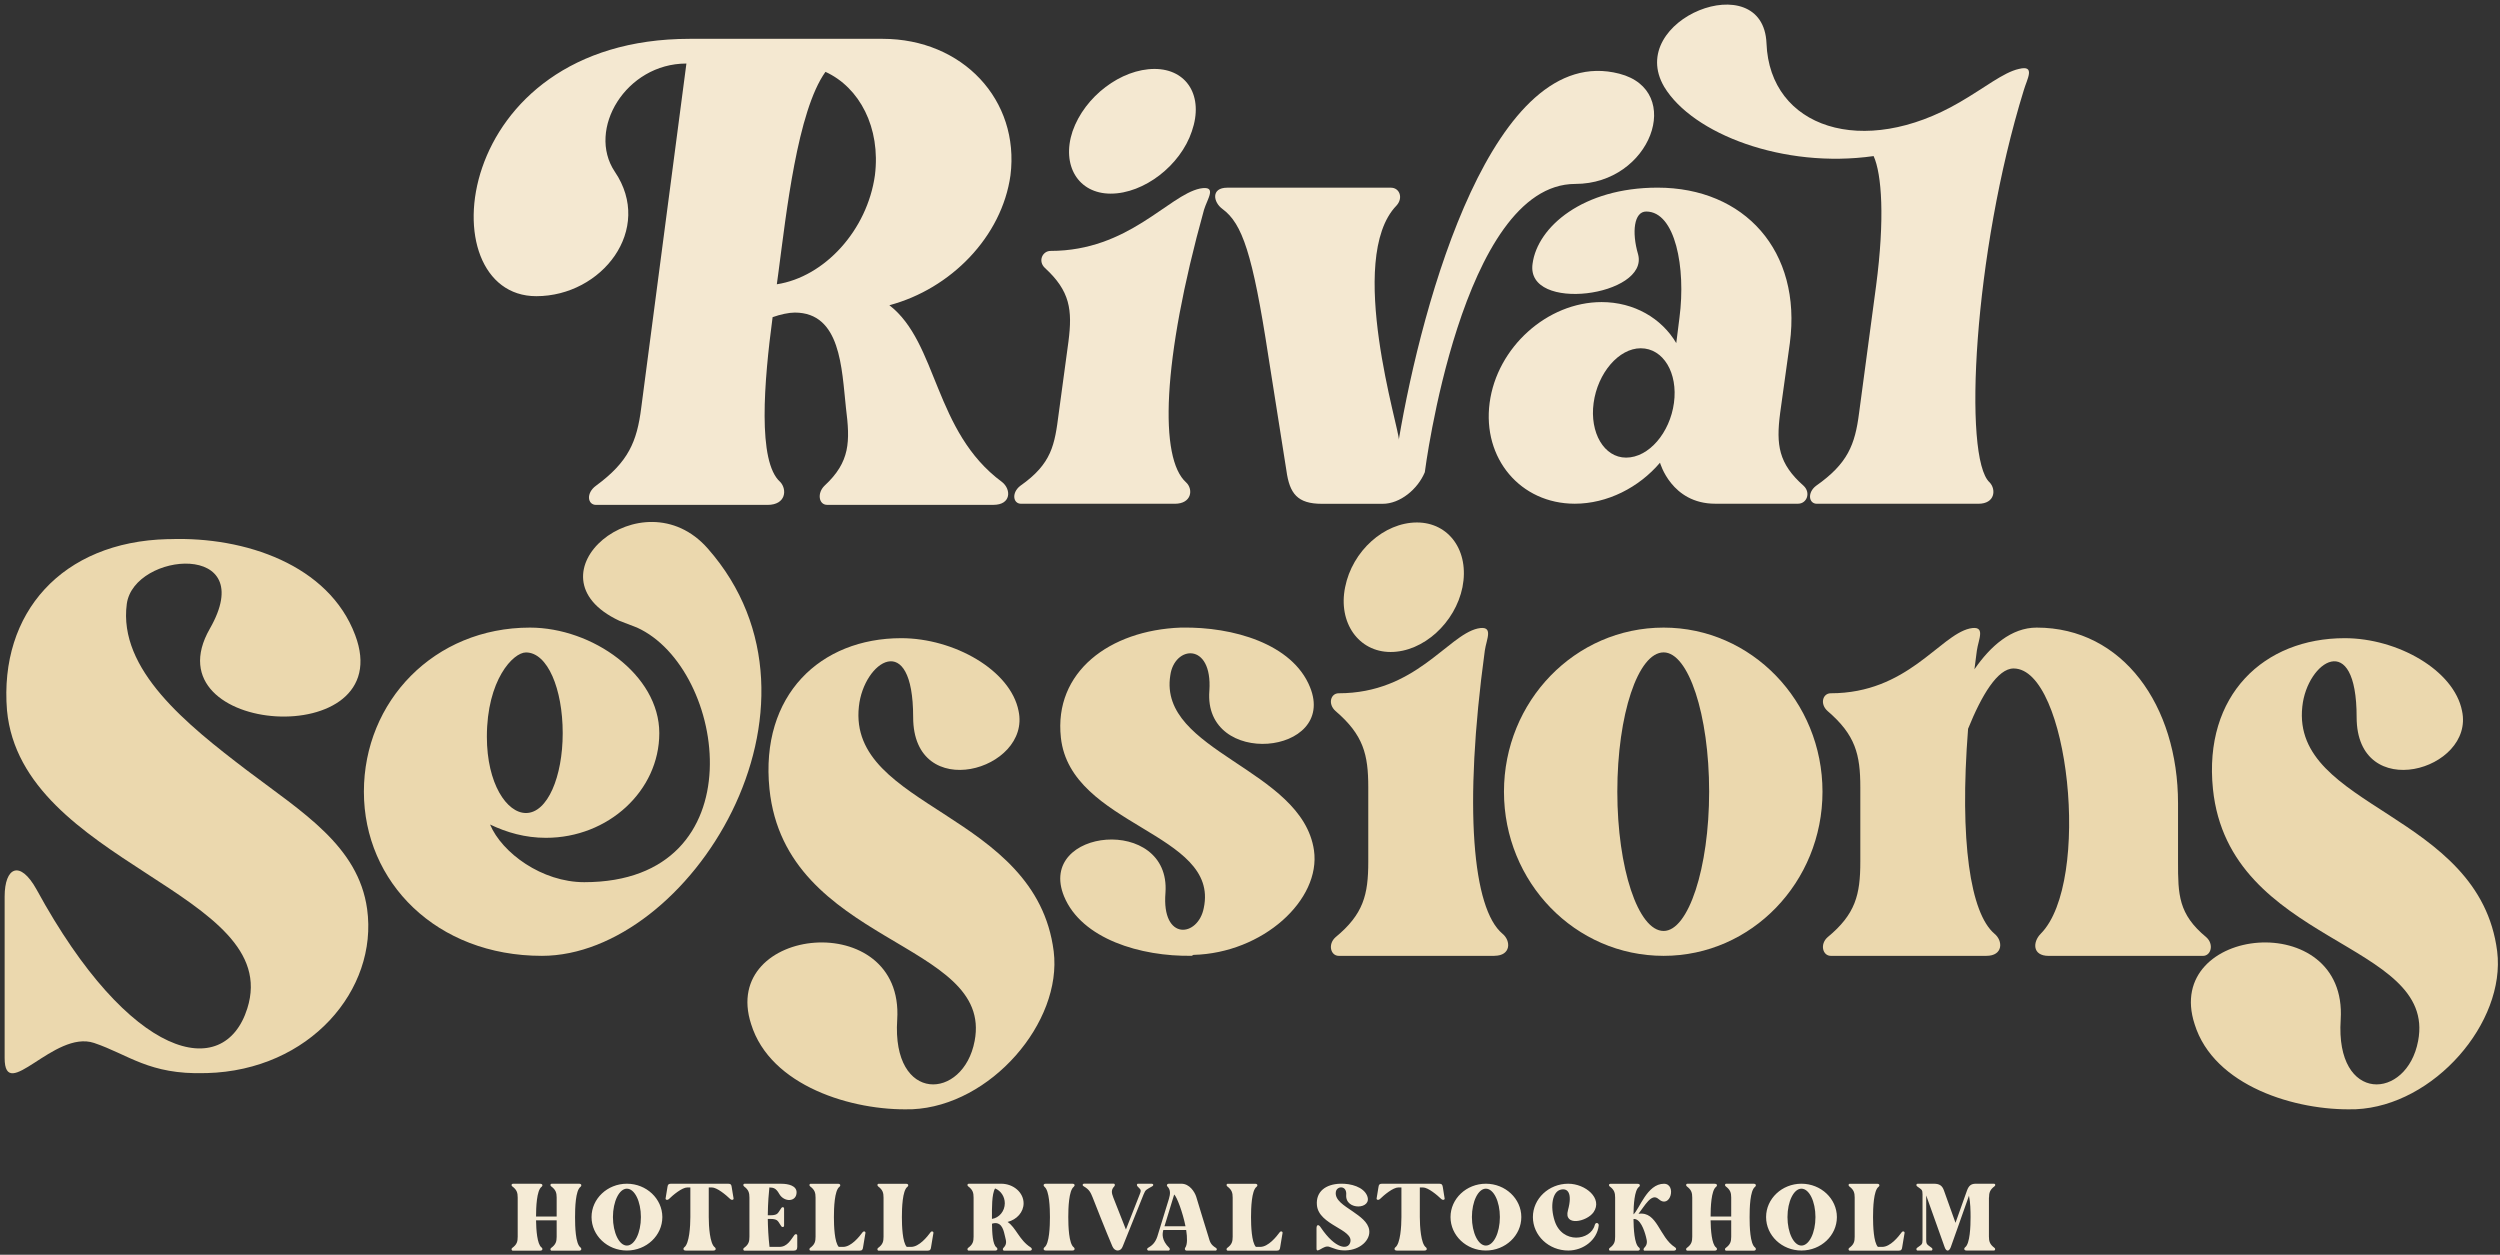
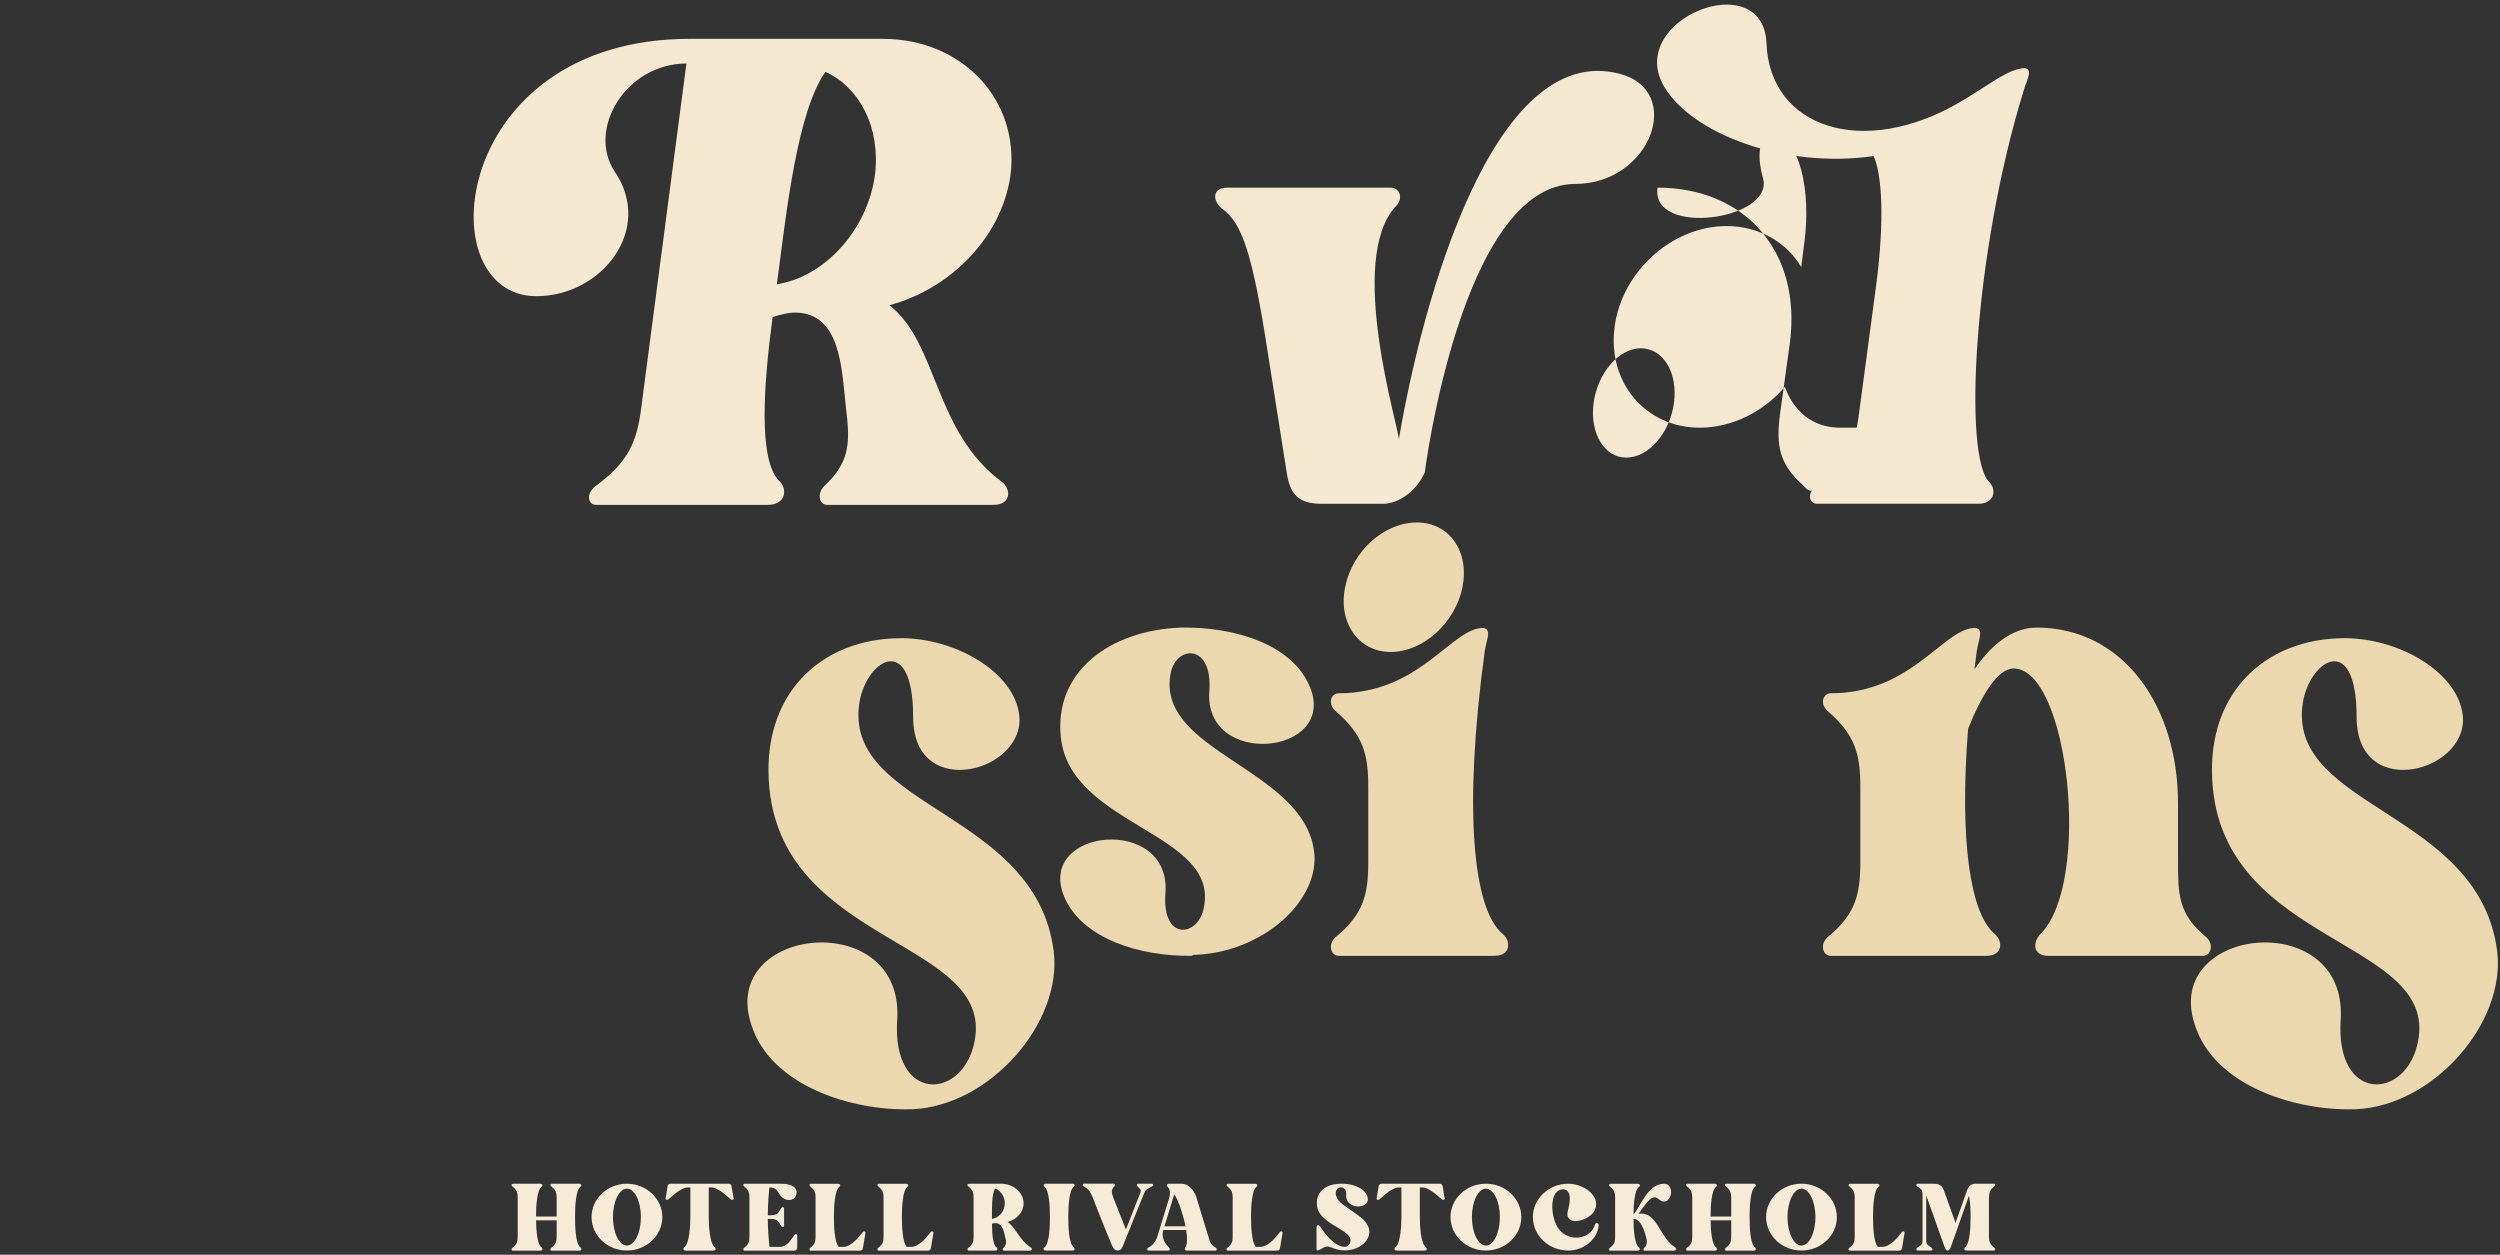
<svg xmlns="http://www.w3.org/2000/svg" version="1.1" id="Lager_1" x="0px" y="0px" viewBox="0 0 550.51 276.3" style="enable-background:new 0 0 550.51 276.3;" xml:space="preserve">
  <rect x="0" y="0" width="550.51" height="276.3" fill="#333333" stroke="none" />
  <style type="text/css">
	.st0{fill:#EBD8AE;}
	.st1{fill:#F4E8D1;}
	.st2{fill:#F5EBD6;}
</style>
-   <path class="st0" d="M54.47,169.7c-13.36-10.16-28.48-22.27-26.55-36.72c1.58-11.52,29.36-13.87,18.28,5.47  c-13.54,23.64,41.84,27.35,32,1.37c-5.8-15.43-24.26-21.68-40.79-21.1h-0.53c-23.21,0.59-37.09,16.21-35.34,37.7  c3.16,33.79,61,40.04,52.92,65.63c-5.1,16.21-25.84,11.53-46.41-26.18c-3.69-6.64-7.03-4.88-7.03,1.56v35.55  c0,10.16,10.9-6.25,19.69-3.32c7.56,2.54,12.13,7.03,24.44,6.64h0.35c22.68-0.59,37.8-18.36,35.34-36.14  C78.91,186.3,66.6,178.88,54.47,169.7L54.47,169.7z" />
-   <path class="st0" d="M155.85,120.78c-14.45-16.42-40.73,5.96-19.46,15.92l3.87,1.49c19.87,8.99,26.72,56.07-11.61,56.07  c-9.32,0-18.11-6.45-20.74-12.7c3.69,1.76,7.73,2.93,12.31,2.93c13.71,0,24.96-10.35,24.96-23.05c0-12.89-14.77-23.24-28.48-23.24  c-21.1,0-36.57,16.21-36.57,36.14c0,19.93,16,36.14,39.2,36.14C151.69,210.47,186.43,155.52,155.85,120.78z M115.82,143.67  c4.75,0,8.09,8.01,8.09,17.78c0,9.57-3.34,17.58-8.09,17.58c-4.22,0-8.61-6.45-8.61-16.8C107.21,149.72,113.01,143.67,115.82,143.67  z" />
  <path class="st0" d="M189.13,155.58c1.05-9.96,11.95-17.19,11.95,2.34c0,19.14,26.02,11.72,23.21-1.37  c-1.76-8.99-14.24-16.02-25.84-16.02c-17.76,0-31.12,12.5-29.01,33.21c3.52,34.38,49.4,33.4,45.18,55.48  c-2.46,13.09-18.28,13.87-17.05-4.69c1.58-24.81-39.2-20.71-32.17,0.98c4.22,13.67,22.33,19.14,35.16,18.75h0.35  c17.23-0.78,33.05-19.14,31.12-34.77C228.16,178.83,186.67,178.05,189.13,155.58L189.13,155.58z" />
  <path class="st0" d="M257.7,148.75c0.88-6.64,9.32-7.42,8.61,3.32c-1.41,17.19,28.3,14.26,22.15-0.78  c-3.87-9.57-17.05-13.28-28.13-13.09h-0.35c-15.65,0.59-27.95,9.77-26.37,24.22c2.11,19.53,34.99,20.9,31.47,37.5  c-1.23,6.45-9.32,7.42-8.44-3.32c1.23-17.19-28.48-14.26-22.33,0.78c3.87,9.38,16.88,13.28,28.13,13.09l0.35-0.2  c15.29-0.39,28.13-12.11,26.55-23.05C286.7,169.26,255.06,165.55,257.7,148.75L257.7,148.75z" />
  <path class="st0" d="M329.07,210.47c3.69,0,3.69-3.32,1.76-4.88c-6.5-5.47-8.61-27.54-3.87-62.31c0.35-2.54,2.11-5.67-1.58-4.88  c-6.68,1.56-13.71,14.26-30.59,14.26c-1.76,0-2.46,2.34-0.7,3.91c6.15,5.27,7.21,9.57,7.21,16.8v16.41c0,7.23-1.05,11.52-7.21,16.6  c-1.76,1.56-1.06,4.1,0.7,4.1H329.07L329.07,210.47z" />
  <path class="st0" d="M306.22,143.57c7.21,0,14.24-6.45,15.82-14.26c1.58-8.01-2.99-14.26-10.02-14.26  c-7.21,0-14.24,6.25-15.82,14.26C294.61,137.12,299.18,143.57,306.22,143.57L306.22,143.57z" />
-   <path class="st0" d="M366.34,138.2c-19.52,0-35.16,16.21-35.16,36.14c0,19.93,15.65,36.14,35.16,36.14  c19.34,0,34.98-16.21,34.98-36.14C401.32,154.41,385.68,138.2,366.34,138.2z M366.34,205c-5.63,0-10.2-13.87-10.2-30.67  c0-16.99,4.57-30.67,10.2-30.67c5.45,0,10.02,13.67,10.02,30.67C376.36,191.14,371.79,205,366.34,205z" />
  <path class="st0" d="M485.82,206.37c-6.15-5.08-6.21-9.38-6.21-16.6v-12.89c0-21.49-12.13-38.68-31.12-38.68  c-5.62,0-10.2,4.1-13.71,9.18l0.53-4.1c0.35-2.54,2.11-5.67-1.58-4.88c-6.68,1.56-13.71,14.26-30.59,14.26  c-1.76,0-2.46,2.34-0.7,3.91c6.15,5.27,7.21,9.57,7.21,16.8v16.41c0,7.23-1.05,11.52-7.21,16.6c-1.76,1.56-1.06,4.1,0.7,4.1h34.28  c3.69,0,3.69-3.32,1.76-4.88c-5.27-4.49-7.74-20.32-5.8-45.12c2.99-7.42,6.51-13.28,10.02-13.28c12.13,0,17.23,47.08,5.98,58.41  c-1.76,1.76-1.93,4.88,1.76,4.88h33.98C486.87,210.47,487.58,207.93,485.82,206.37L485.82,206.37z" />
  <path class="st0" d="M506.98,155.58c1.05-9.96,11.96-17.19,11.96,2.34c0,19.14,26.02,11.72,23.21-1.37  c-1.76-8.99-14.24-16.02-25.84-16.02c-17.76,0-31.12,12.5-29.01,33.21c3.52,34.38,49.4,33.4,45.18,55.48  c-2.46,13.09-18.28,13.87-17.05-4.69c1.58-24.81-39.21-20.71-32.17,0.98c4.22,13.67,22.33,19.14,35.16,18.75h0.35  c17.23-0.78,33.05-19.14,31.12-34.77C546.01,178.83,504.52,178.05,506.98,155.58L506.98,155.58z" />
  <path class="st1" d="M222.51,38.6C224.58,22.06,212,8.55,194.34,8.55H151.9c-52.78,0-57.85,56.67-33.81,56.67  c14.46,0,25.92-14.72,17.28-27.43c-6.2-9.28,2.44-23.8,15.78-23.8l-9.95,75.82c-0.94,7.46-2.82,11.9-9.95,17.14  c-2.25,1.61-1.88,4.23,0,4.23h37.75c4.13,0,4.32-3.43,2.82-5.04c-5.07-4.44-3.57-22.18-1.69-36.3c1.69-0.6,3.57-1.01,4.88-1.01  c10.14,0,10.33,12.3,11.27,20.97c0.94,7.46,0.94,11.9-4.7,17.14c-1.69,1.61-1.31,4.23,0.56,4.23h36.62c3.94,0,3.94-3.43,1.88-5.04  c-15.03-11.09-14.09-30.65-24.8-38.92C209.37,63.61,220.63,52.11,222.51,38.6z M192.66,38.6c-1.69,12.1-11.08,22.38-21.6,24  l0.38-2.82c1.69-12.7,4.13-35.29,10.33-43.96C189.27,19.24,193.97,28.11,192.66,38.6z" />
-   <path class="st1" d="M224.85,110.93c-1.79,0-2.14-2.44-0.18-3.95c6.97-4.89,7.58-9.03,8.47-15.99l2.14-15.8  c0.89-6.96,0.36-11.1-5.18-16.18c-1.61-1.51-0.54-3.76,1.25-3.76c17.16,0,25.91-12.23,32.88-13.73c3.93-0.75,1.61,2.26,0.89,4.7  c-9.29,33.48-9.83,54.74-3.93,60.01c1.61,1.5,1.25,4.7-2.5,4.7H224.85z M236.18,28.91c2.68-7.71,10.72-13.73,18.05-13.73  c7.15,0,10.9,6.02,8.22,13.73c-2.5,7.52-10.54,13.73-17.87,13.73C237.44,42.64,233.68,36.43,236.18,28.91z" />
  <path class="st1" d="M356.59,16.23c-27.73-7.18-43.4,49.98-48.57,80.59c0.31-1.8-11.77-39.88-0.52-51.54  c1.56-1.69,0.69-3.95-1.21-3.95h-36.04c-3.63,0-3.12,3.2-1.04,4.7c4.33,3.2,6.62,9.78,10.08,32.36l3.98,25.21  c0.69,5.08,2.42,7.34,7.79,7.34h13.42c3.81,0,7.71-3.2,9.27-6.96c0,0,8.06-63.48,33.15-63.48  C363.51,40.49,371.01,19.96,356.59,16.23z" />
-   <path class="st1" d="M397.17,106.98c-5.54-4.89-6.08-9.03-5.18-15.99l2.14-15.43c2.68-20.32-10.01-34.24-29.13-34.24  c-16.44,0-26.45,8.65-27.52,16.74c-1.61,10.91,25.73,7.15,23.23-2.07c-1.43-4.89-0.89-9.41,1.79-9.41c6.43,0,8.76,12.42,7.33,23.33  l-0.71,5.64c-3.22-5.46-9.29-9.03-16.44-9.03c-11.97,0-23.05,9.97-24.66,22.2c-1.61,12.23,6.79,22.2,18.76,22.2  c7.15,0,14.12-3.57,18.76-9.03c0,0,2.5,9.03,12.15,9.03h18.23C397.89,110.93,398.78,108.49,397.17,106.98z M368.61,88.73  c-0.89,6.58-5.54,12.04-10.54,12.04c-4.83,0-8.04-5.46-7.15-12.04c0.89-6.58,5.54-12.04,10.37-12.04  C366.29,76.69,369.51,82.15,368.61,88.73z" />
+   <path class="st1" d="M397.17,106.98c-5.54-4.89-6.08-9.03-5.18-15.99l2.14-15.43c2.68-20.32-10.01-34.24-29.13-34.24  c-1.61,10.91,25.73,7.15,23.23-2.07c-1.43-4.89-0.89-9.41,1.79-9.41c6.43,0,8.76,12.42,7.33,23.33  l-0.71,5.64c-3.22-5.46-9.29-9.03-16.44-9.03c-11.97,0-23.05,9.97-24.66,22.2c-1.61,12.23,6.79,22.2,18.76,22.2  c7.15,0,14.12-3.57,18.76-9.03c0,0,2.5,9.03,12.15,9.03h18.23C397.89,110.93,398.78,108.49,397.17,106.98z M368.61,88.73  c-0.89,6.58-5.54,12.04-10.54,12.04c-4.83,0-8.04-5.46-7.15-12.04c0.89-6.58,5.54-12.04,10.37-12.04  C366.29,76.69,369.51,82.15,368.61,88.73z" />
  <path class="st1" d="M435.63,110.93c3.75,0,3.93-3.2,2.5-4.7c-5.9-5.27-3.57-50.42,7.51-86.35c0.71-2.45,2.68-5.64-1.07-4.7  c-3.4,0.75-7.51,4.14-13.05,7.34c-21.27,12.42-41.82,5.64-42.53-12.98c-0.71-17.31-31.27-5.27-22.52,9.59  c6.25,10.35,26.27,18.06,46.11,15.24c1.79,3.95,2.5,13.73,0.54,28.59l-3.75,28.03c-0.89,6.96-2.5,11.1-9.47,15.99  c-1.97,1.5-1.61,3.95,0.18,3.95H435.63z" />
  <g>
    <path class="st2" d="M127.82,261.35c0.29-0.23,0.29-0.69-0.32-0.69h-6.01c-0.29,0-0.41,0.35-0.12,0.58   c1.01,0.75,1.21,1.42,1.21,2.46v4.19h-4.54c0-2.05,0.14-5.72,1.19-6.53c0.32-0.23,0.32-0.69-0.29-0.69h-6.01   c-0.29,0-0.41,0.35-0.12,0.58c1.01,0.75,1.19,1.42,1.19,2.46v8.62c0,1.07-0.17,1.71-1.19,2.46c-0.29,0.23-0.17,0.61,0.12,0.61h6.01   c0.61,0,0.61-0.49,0.29-0.72c-0.95-0.72-1.16-3.88-1.19-5.96h4.54v3.62c0,1.07-0.2,1.71-1.21,2.46c-0.29,0.23-0.17,0.61,0.12,0.61   h6.01c0.61,0,0.61-0.49,0.32-0.72c-1.1-0.81-1.19-4.63-1.19-6.65C126.63,265.98,126.72,262.19,127.82,261.35L127.82,261.35z    M138.04,260.66c-4.28,0-7.78,3.3-7.78,7.34c0,4.08,3.5,7.37,7.78,7.37c4.31,0,7.81-3.3,7.81-7.37   C145.84,263.96,142.35,260.66,138.04,260.66L138.04,260.66z M138.04,274.28c-1.68,0-3.07-2.81-3.07-6.28   c0-3.44,1.39-6.25,3.07-6.25c1.71,0,3.09,2.81,3.09,6.25C141.13,271.48,139.74,274.28,138.04,274.28L138.04,274.28z M160.36,260.66   h-12.61c-0.55,0-0.72,0.23-0.78,0.78c-0.09,0.78-0.41,2.28-0.41,2.49c0,0.32,0.46,0.38,0.72,0.12c0.95-0.93,2.92-2.57,4.08-2.57   h0.66v6.53c0,2.02-0.23,5.84-1.33,6.65c-0.29,0.23-0.29,0.72,0.32,0.72h6.07c0.64,0,0.61-0.49,0.32-0.72   c-1.1-0.81-1.33-4.63-1.33-6.65v-6.53h0.67c1.16,0,3.12,1.65,4.08,2.57c0.29,0.26,0.72,0.2,0.72-0.12c0-0.2-0.32-1.71-0.41-2.49   C161.08,260.89,160.91,260.66,160.36,260.66L160.36,260.66z M174.94,271.94c-0.75,0.98-1.53,2.63-3.32,2.63h-2.17   c-0.26-2.23-0.35-4.31-0.38-6.16h0.58c1.79,0,1.65,0.61,2.4,1.62c0.23,0.29,0.61,0.2,0.61-0.17v-3.7c0-0.38-0.38-0.46-0.61-0.14   c-0.75,0.98-0.61,1.59-2.4,1.59h-0.58c0.03-2.83,0.23-5.03,0.35-6.13c0.93,0.03,1.47,0.17,2.17,1.42c1.07,1.88,3.82,1.82,3.82-0.35   c0-1.45-1.82-1.88-3.32-1.88h-8.13c-0.29,0-0.4,0.35-0.12,0.58c1.01,0.75,1.19,1.42,1.19,2.46v8.62c0,1.07-0.17,1.71-1.19,2.46   c-0.29,0.23-0.17,0.61,0.12,0.61h10.79c0.55,0,0.81-0.23,0.81-0.81v-2.52C175.55,271.74,175.18,271.65,174.94,271.94L174.94,271.94   z M189.96,271.33c-0.75,1.01-2.52,3.24-4.31,3.24h-0.95c-0.95-1.01-1.07-4.63-1.07-6.56c0-2.02,0.12-5.81,1.19-6.65   c0.32-0.23,0.32-0.69-0.29-0.69h-6.01c-0.29,0-0.4,0.35-0.12,0.58c1.01,0.75,1.19,1.42,1.19,2.46v8.62c0,1.07-0.17,1.71-1.19,2.46   c-0.29,0.23-0.17,0.61,0.12,0.61h10.76c0.55,0,0.72-0.23,0.78-0.81c0.09-0.78,0.52-2.92,0.52-3.12   C190.57,271.13,190.2,271.04,189.96,271.33L189.96,271.33z M204.93,271.33c-0.75,1.01-2.52,3.24-4.31,3.24h-0.95   c-0.95-1.01-1.07-4.63-1.07-6.56c0-2.02,0.12-5.81,1.19-6.65c0.32-0.23,0.32-0.69-0.29-0.69h-6.01c-0.29,0-0.4,0.35-0.12,0.58   c1.01,0.75,1.19,1.42,1.19,2.46v8.62c0,1.07-0.17,1.71-1.19,2.46c-0.29,0.23-0.17,0.61,0.12,0.61h10.76c0.55,0,0.72-0.23,0.78-0.81   c0.09-0.78,0.52-2.92,0.52-3.12C205.53,271.13,205.16,271.04,204.93,271.33L204.93,271.33z M226.93,274.66   c-2.49-1.59-3.24-4.4-5.06-5.58c2.05-0.52,3.53-2.17,3.53-4.11c0-2.37-2.23-4.31-4.94-4.31h-7.14c-0.29,0-0.41,0.35-0.12,0.58   c1.01,0.75,1.19,1.42,1.19,2.46v8.62c0,1.07-0.17,1.71-1.19,2.46c-0.29,0.23-0.17,0.61,0.12,0.61h5.81c0.61,0,0.61-0.49,0.29-0.72   c-0.84-0.64-0.95-3.18-0.98-5.2c0.26-0.09,0.52-0.14,0.72-0.14c1.56,0,1.88,1.76,2.17,3.01c0.29,1.07,0.38,1.71-0.38,2.46   c-0.23,0.23-0.12,0.61,0.2,0.61h5.61C227.36,275.38,227.31,274.89,226.93,274.66L226.93,274.66z M221.26,264.97   c0,1.73-1.24,3.21-2.83,3.44v-0.41c0-1.82-0.06-5.06,0.69-6.3C220.37,262.19,221.26,263.47,221.26,264.97L221.26,264.97z    M236.43,261.35c0.29-0.23,0.32-0.69-0.29-0.69h-5.84c-0.61,0-0.58,0.46-0.29,0.69c1.07,0.84,1.19,4.63,1.19,6.65   c0,2.02-0.12,5.84-1.19,6.65c-0.29,0.23-0.32,0.72,0.29,0.72h5.84c0.61,0,0.58-0.49,0.29-0.72c-1.07-0.81-1.19-4.63-1.19-6.65   C235.24,265.98,235.36,262.19,236.43,261.35L236.43,261.35z M253.63,260.66h-3.01c-0.32,0-0.35,0.35-0.14,0.58   c0.69,0.75,0.93,0.69,0.49,1.76l-3.04,7.75c-0.98-2.46-2.75-6.94-2.78-7.06c-0.41-1.04-0.49-1.71,0.23-2.46   c0.2-0.23,0.14-0.58-0.14-0.58h-6.54c-0.29,0-0.46,0.35-0.06,0.58c1.3,0.75,1.53,1.42,1.97,2.46c0.03,0.12,3.15,8.01,4.34,10.76   c0.55,1.27,1.88,1.19,2.28,0l4.6-11.45c0.43-1.07,0.58-1.01,1.88-1.76C254.12,261.01,253.95,260.66,253.63,260.66L253.63,260.66z    M267.72,274.77c-1.21-0.75-1.3-1.39-1.62-2.46c-0.06-0.12-2.66-8.67-2.69-8.79c-0.35-1.07-1.47-2.86-3.27-2.86h-2.8   c-0.32,0-0.52,0.35-0.29,0.58c0.75,0.75,0.67,1.68,0.35,2.75l-2.57,8.36c-0.46,1.33-1.16,1.94-2.02,2.43   c-0.38,0.23-0.17,0.61,0.12,0.61h4.37c0.29,0,0.41-0.38,0.17-0.61c-1.73-1.68-1.53-3.12-1.3-3.93h5.03   c0.26,1.73,0.29,3.24-0.23,3.93c-0.17,0.26,0,0.61,0.29,0.61h6.42C267.95,275.38,268.1,275,267.72,274.77L267.72,274.77z    M256.42,270.03l2.14-7c0.61,0.55,1.88,3.93,2.49,7H256.42L256.42,270.03z M281.81,271.33c-0.75,1.01-2.52,3.24-4.31,3.24h-0.95   c-0.95-1.01-1.07-4.63-1.07-6.56c0-2.02,0.12-5.81,1.19-6.65c0.32-0.23,0.32-0.69-0.29-0.69h-6.01c-0.29,0-0.4,0.35-0.12,0.58   c1.01,0.75,1.19,1.42,1.19,2.46v8.62c0,1.07-0.17,1.71-1.19,2.46c-0.29,0.23-0.17,0.61,0.12,0.61h10.76c0.55,0,0.72-0.23,0.78-0.81   c0.09-0.78,0.52-2.92,0.52-3.12C282.42,271.13,282.04,271.04,281.81,271.33L281.81,271.33z M297.83,266.73   c-1.85-1.27-3.96-2.49-3.67-4.28c0.2-1.33,2.46-1.5,2.28,0.67c-0.26,3.5,5.87,3.24,4.6,0.17c-0.81-1.91-3.53-2.69-5.81-2.63h-0.09   c-3.21,0.09-5.41,1.73-5.15,4.71c0.38,4.45,8.18,5.32,7.34,8.21c-0.49,1.73-3.3,1.45-6.48-3.27c-0.52-0.81-0.95-0.64-0.95,0.17   v4.45c0,1.27,1.53-0.78,2.75-0.4c1.04,0.32,1.94,0.87,3.61,0.81h0.09c3.15-0.09,5.49-2.28,5.15-4.51   C301.24,269.1,299.5,267.89,297.83,266.73L297.83,266.73z M316.93,260.66h-12.61c-0.55,0-0.72,0.23-0.78,0.78   c-0.09,0.78-0.41,2.28-0.41,2.49c0,0.32,0.46,0.38,0.72,0.12c0.95-0.93,2.92-2.57,4.08-2.57h0.67v6.53c0,2.02-0.23,5.84-1.33,6.65   c-0.29,0.23-0.29,0.72,0.32,0.72h6.07c0.64,0,0.61-0.49,0.32-0.72c-1.1-0.81-1.33-4.63-1.33-6.65v-6.53h0.67   c1.16,0,3.12,1.65,4.08,2.57c0.29,0.26,0.72,0.2,0.72-0.12c0-0.2-0.32-1.71-0.4-2.49C317.65,260.89,317.48,260.66,316.93,260.66   L316.93,260.66z M327.19,260.66c-4.28,0-7.78,3.3-7.78,7.34c0,4.08,3.5,7.37,7.78,7.37c4.31,0,7.81-3.3,7.81-7.37   C335,263.96,331.5,260.66,327.19,260.66L327.19,260.66z M327.19,274.28c-1.68,0-3.07-2.81-3.07-6.28c0-3.44,1.39-6.25,3.07-6.25   c1.71,0,3.09,2.81,3.09,6.25C330.28,271.48,328.9,274.28,327.19,274.28L327.19,274.28z M351.17,269.77   c-0.9,3.44-7.14,4.22-8.82-0.9c-1.07-3.3-0.46-6.39,1.24-6.88c1.62-0.46,2.72,0.72,1.68,4.51c-1.01,3.62,4.14,2.57,5.64,0.43   c2.08-3.04-1.79-6.27-5.58-6.27c-4.28,0-7.78,3.3-7.78,7.34c0,4.08,3.5,7.37,7.78,7.37c3.35,0,6.36-2.34,6.71-5.49   C352.13,269.28,351.35,269.02,351.17,269.77L351.17,269.77z M368.84,274.66c-3.5-2.23-3.88-8.01-8.04-7.37   c1.36-1.73,2.86-4.66,4.4-3.27c2.66,2.37,4.05-3.35,1.21-3.35c-3.73,0-5.41,5.61-6.71,6.74c0.03-2.08,0.2-5.29,1.19-6.04   c0.32-0.23,0.32-0.69-0.29-0.69h-6.01c-0.29,0-0.41,0.35-0.12,0.58c1.01,0.75,1.19,1.42,1.19,2.46v8.62c0,1.07-0.17,1.71-1.19,2.46   c-0.29,0.23-0.17,0.61,0.12,0.61h6.01c0.61,0,0.61-0.49,0.29-0.72c-1.01-0.78-1.16-4.16-1.19-6.25c1.45-0.2,2.37,2.4,2.75,3.9   c0.29,1.07,0.35,1.71-0.4,2.46c-0.2,0.23-0.2,0.61,0.12,0.61h6.39C369.19,275.38,369.22,274.89,368.84,274.66L368.84,274.66z    M386.46,261.35c0.29-0.23,0.29-0.69-0.32-0.69h-6.01c-0.29,0-0.4,0.35-0.12,0.58c1.01,0.75,1.21,1.42,1.21,2.46v4.19h-4.54   c0-2.05,0.14-5.72,1.19-6.53c0.32-0.23,0.32-0.69-0.29-0.69h-6.01c-0.29,0-0.4,0.35-0.12,0.58c1.01,0.75,1.19,1.42,1.19,2.46v8.62   c0,1.07-0.17,1.71-1.19,2.46c-0.29,0.23-0.17,0.61,0.12,0.61h6.01c0.61,0,0.61-0.49,0.29-0.72c-0.95-0.72-1.16-3.88-1.19-5.96h4.54   v3.62c0,1.07-0.2,1.71-1.21,2.46c-0.29,0.23-0.17,0.61,0.12,0.61h6.01c0.61,0,0.61-0.49,0.32-0.72c-1.1-0.81-1.19-4.63-1.19-6.65   C385.27,265.98,385.36,262.19,386.46,261.35L386.46,261.35z M396.68,260.66c-4.28,0-7.78,3.3-7.78,7.34c0,4.08,3.5,7.37,7.78,7.37   c4.31,0,7.81-3.3,7.81-7.37C404.48,263.96,400.99,260.66,396.68,260.66L396.68,260.66z M396.68,274.28c-1.68,0-3.07-2.81-3.07-6.28   c0-3.44,1.39-6.25,3.07-6.25c1.71,0,3.09,2.81,3.09,6.25C399.77,271.48,398.38,274.28,396.68,274.28L396.68,274.28z M418.78,271.33   c-0.75,1.01-2.51,3.24-4.31,3.24h-0.95c-0.95-1.01-1.07-4.63-1.07-6.56c0-2.02,0.12-5.81,1.19-6.65c0.32-0.23,0.32-0.69-0.29-0.69   h-6.01c-0.29,0-0.4,0.35-0.12,0.58c1.01,0.75,1.19,1.42,1.19,2.46v8.62c0,1.07-0.17,1.71-1.19,2.46c-0.29,0.23-0.17,0.61,0.12,0.61   h10.76c0.55,0,0.72-0.23,0.78-0.81c0.09-0.78,0.52-2.92,0.52-3.12C419.39,271.13,419.01,271.04,418.78,271.33L418.78,271.33z    M437.99,263.7c0-1.04,0.2-1.71,1.19-2.46c0.32-0.23,0.2-0.58-0.09-0.58h-3.99c-1.01,0-1.56,0.38-1.97,1.53l-2.52,7.08l-2.54-7.11   c-0.38-1.1-1.01-1.5-2.23-1.5h-3.56c-0.29,0-0.41,0.35-0.12,0.58c1.01,0.75,1.19,0.69,1.19,1.76v10.01c0,1.07-0.17,1.01-1.19,1.76   c-0.29,0.23-0.17,0.61,0.12,0.61h2.98c0.29,0,0.41-0.38,0.09-0.61c-0.98-0.75-1.19-0.69-1.19-1.76v-9.77l4.05,11.36   c0.35,1.04,0.98,1.04,1.36,0.03l1.47-4.14l2.54-7.2c0.32,1.47,0.35,3.44,0.35,4.71c0,2.02-0.12,5.84-1.19,6.65   c-0.29,0.23-0.32,0.72,0.32,0.72h6.01c0.29,0,0.4-0.38,0.09-0.61c-0.98-0.75-1.19-1.39-1.19-2.46V263.7L437.99,263.7z" />
  </g>
</svg>